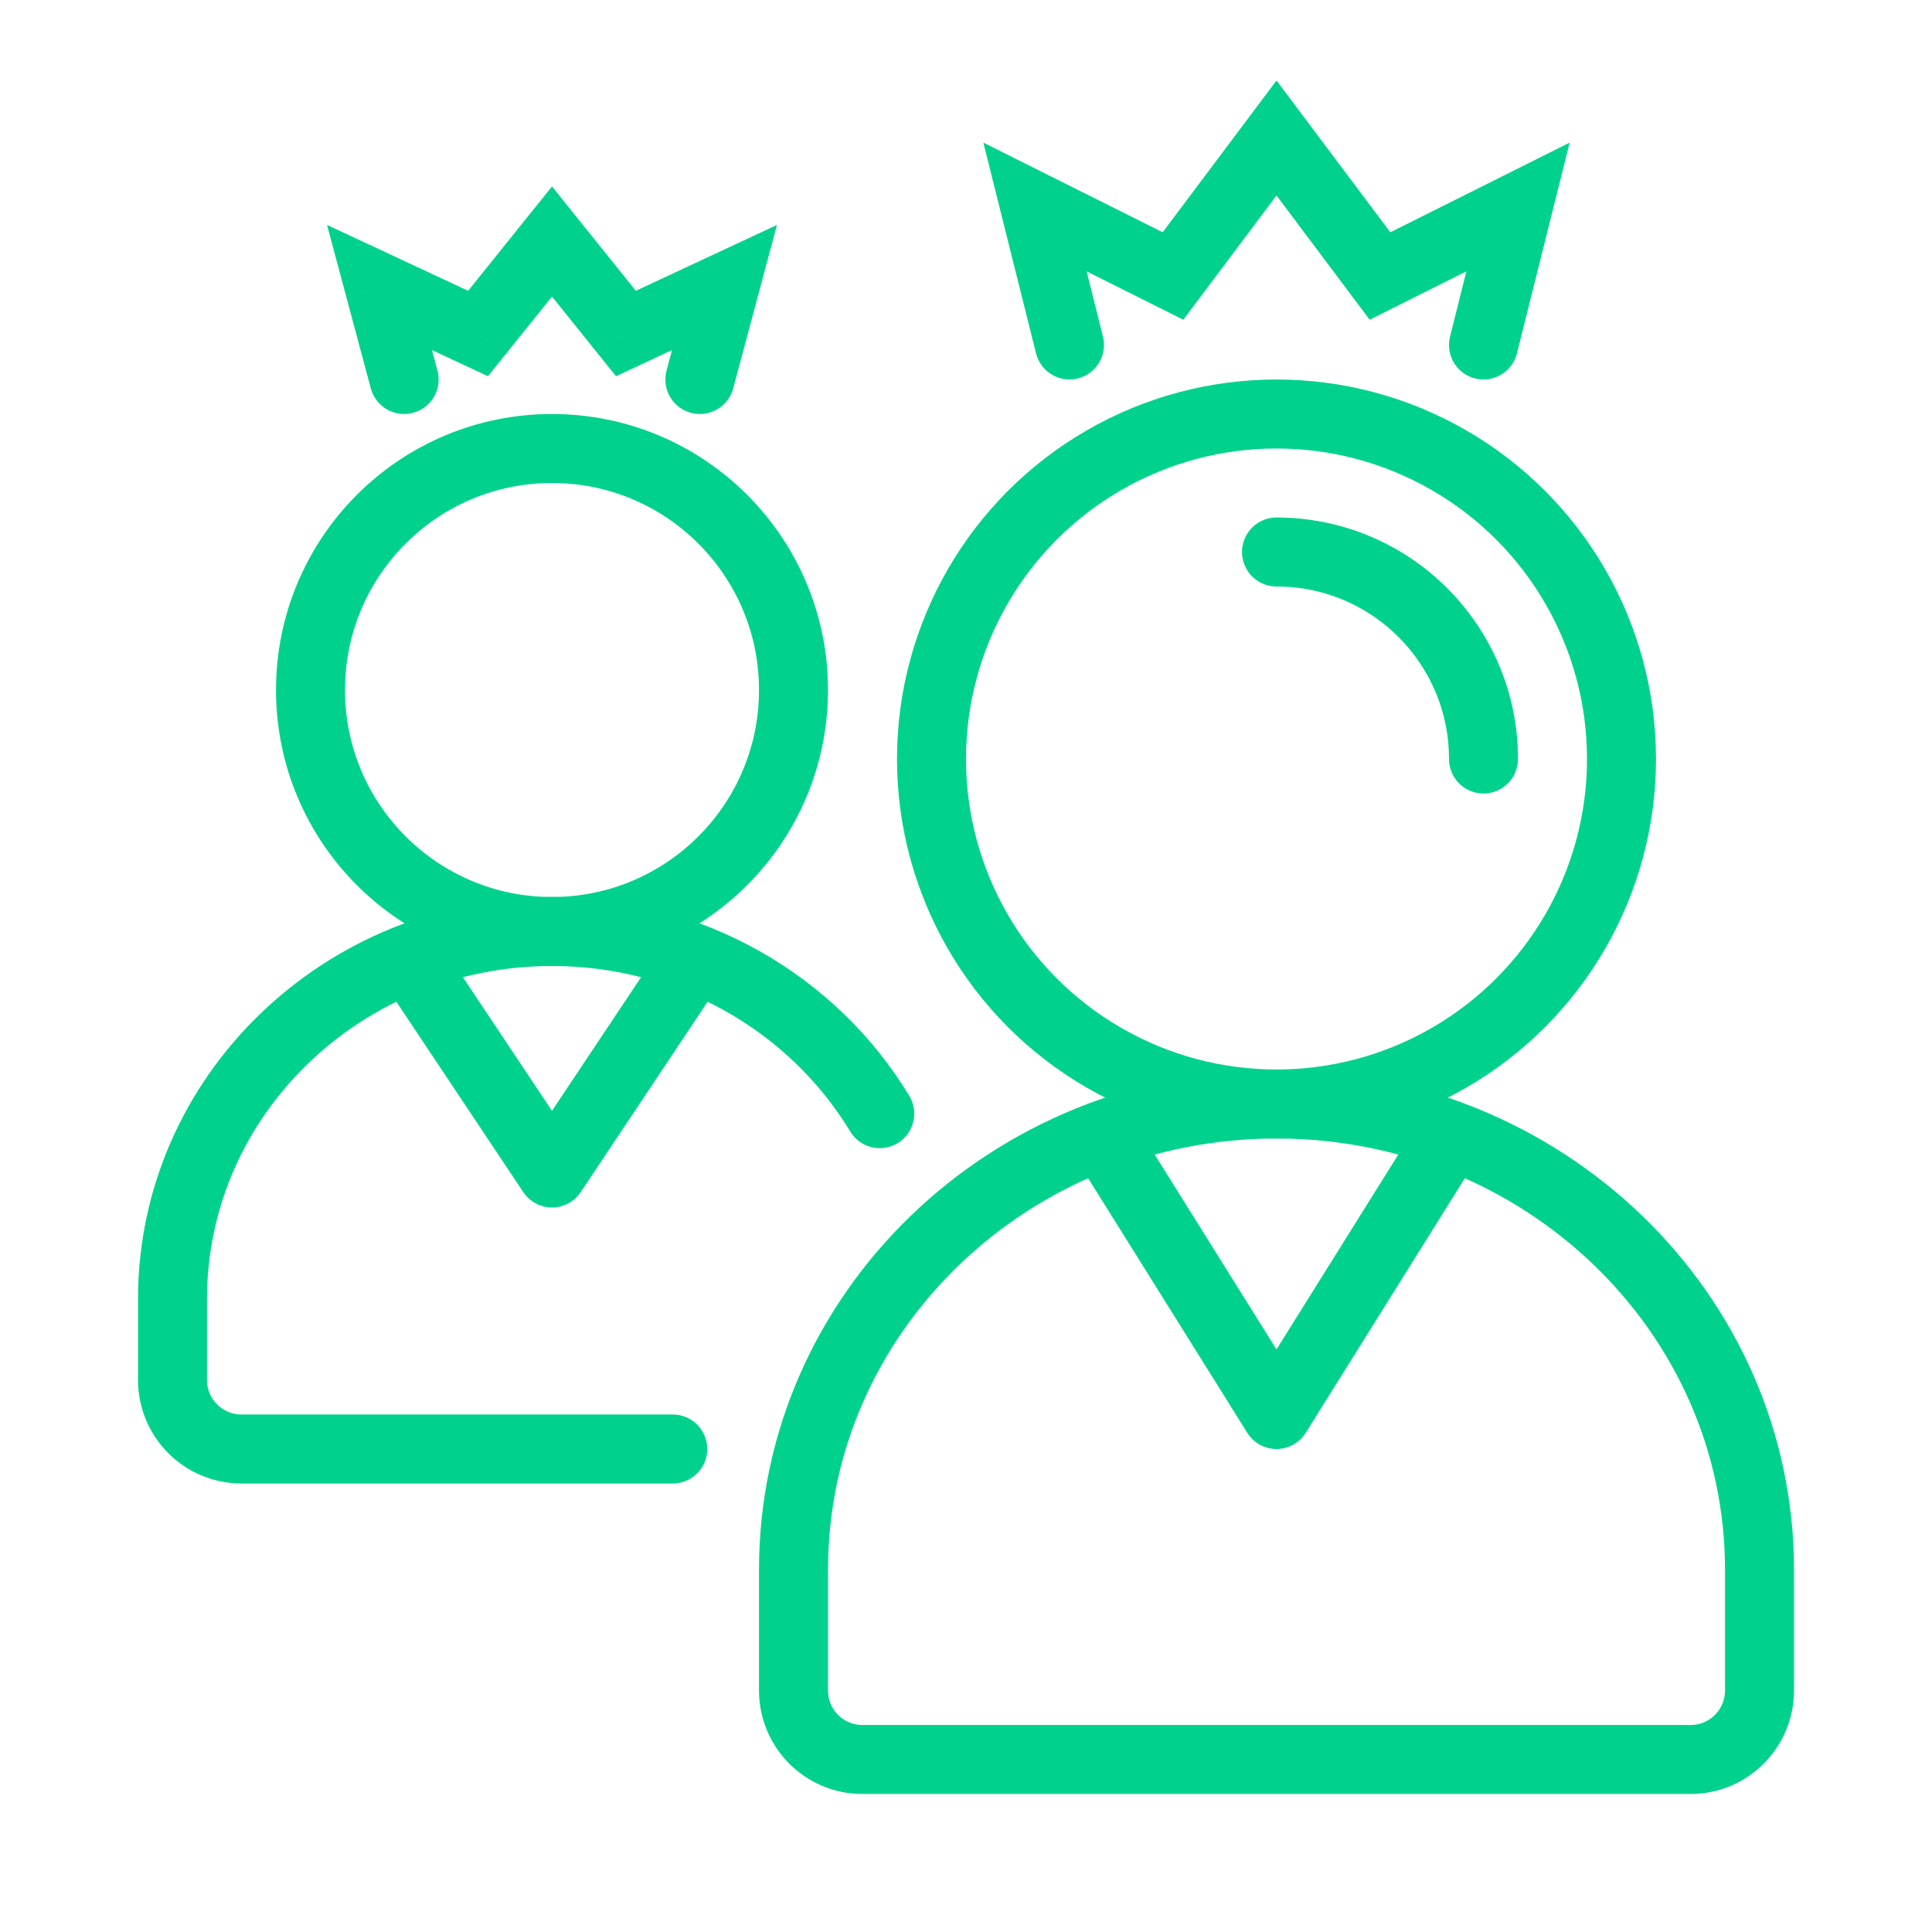
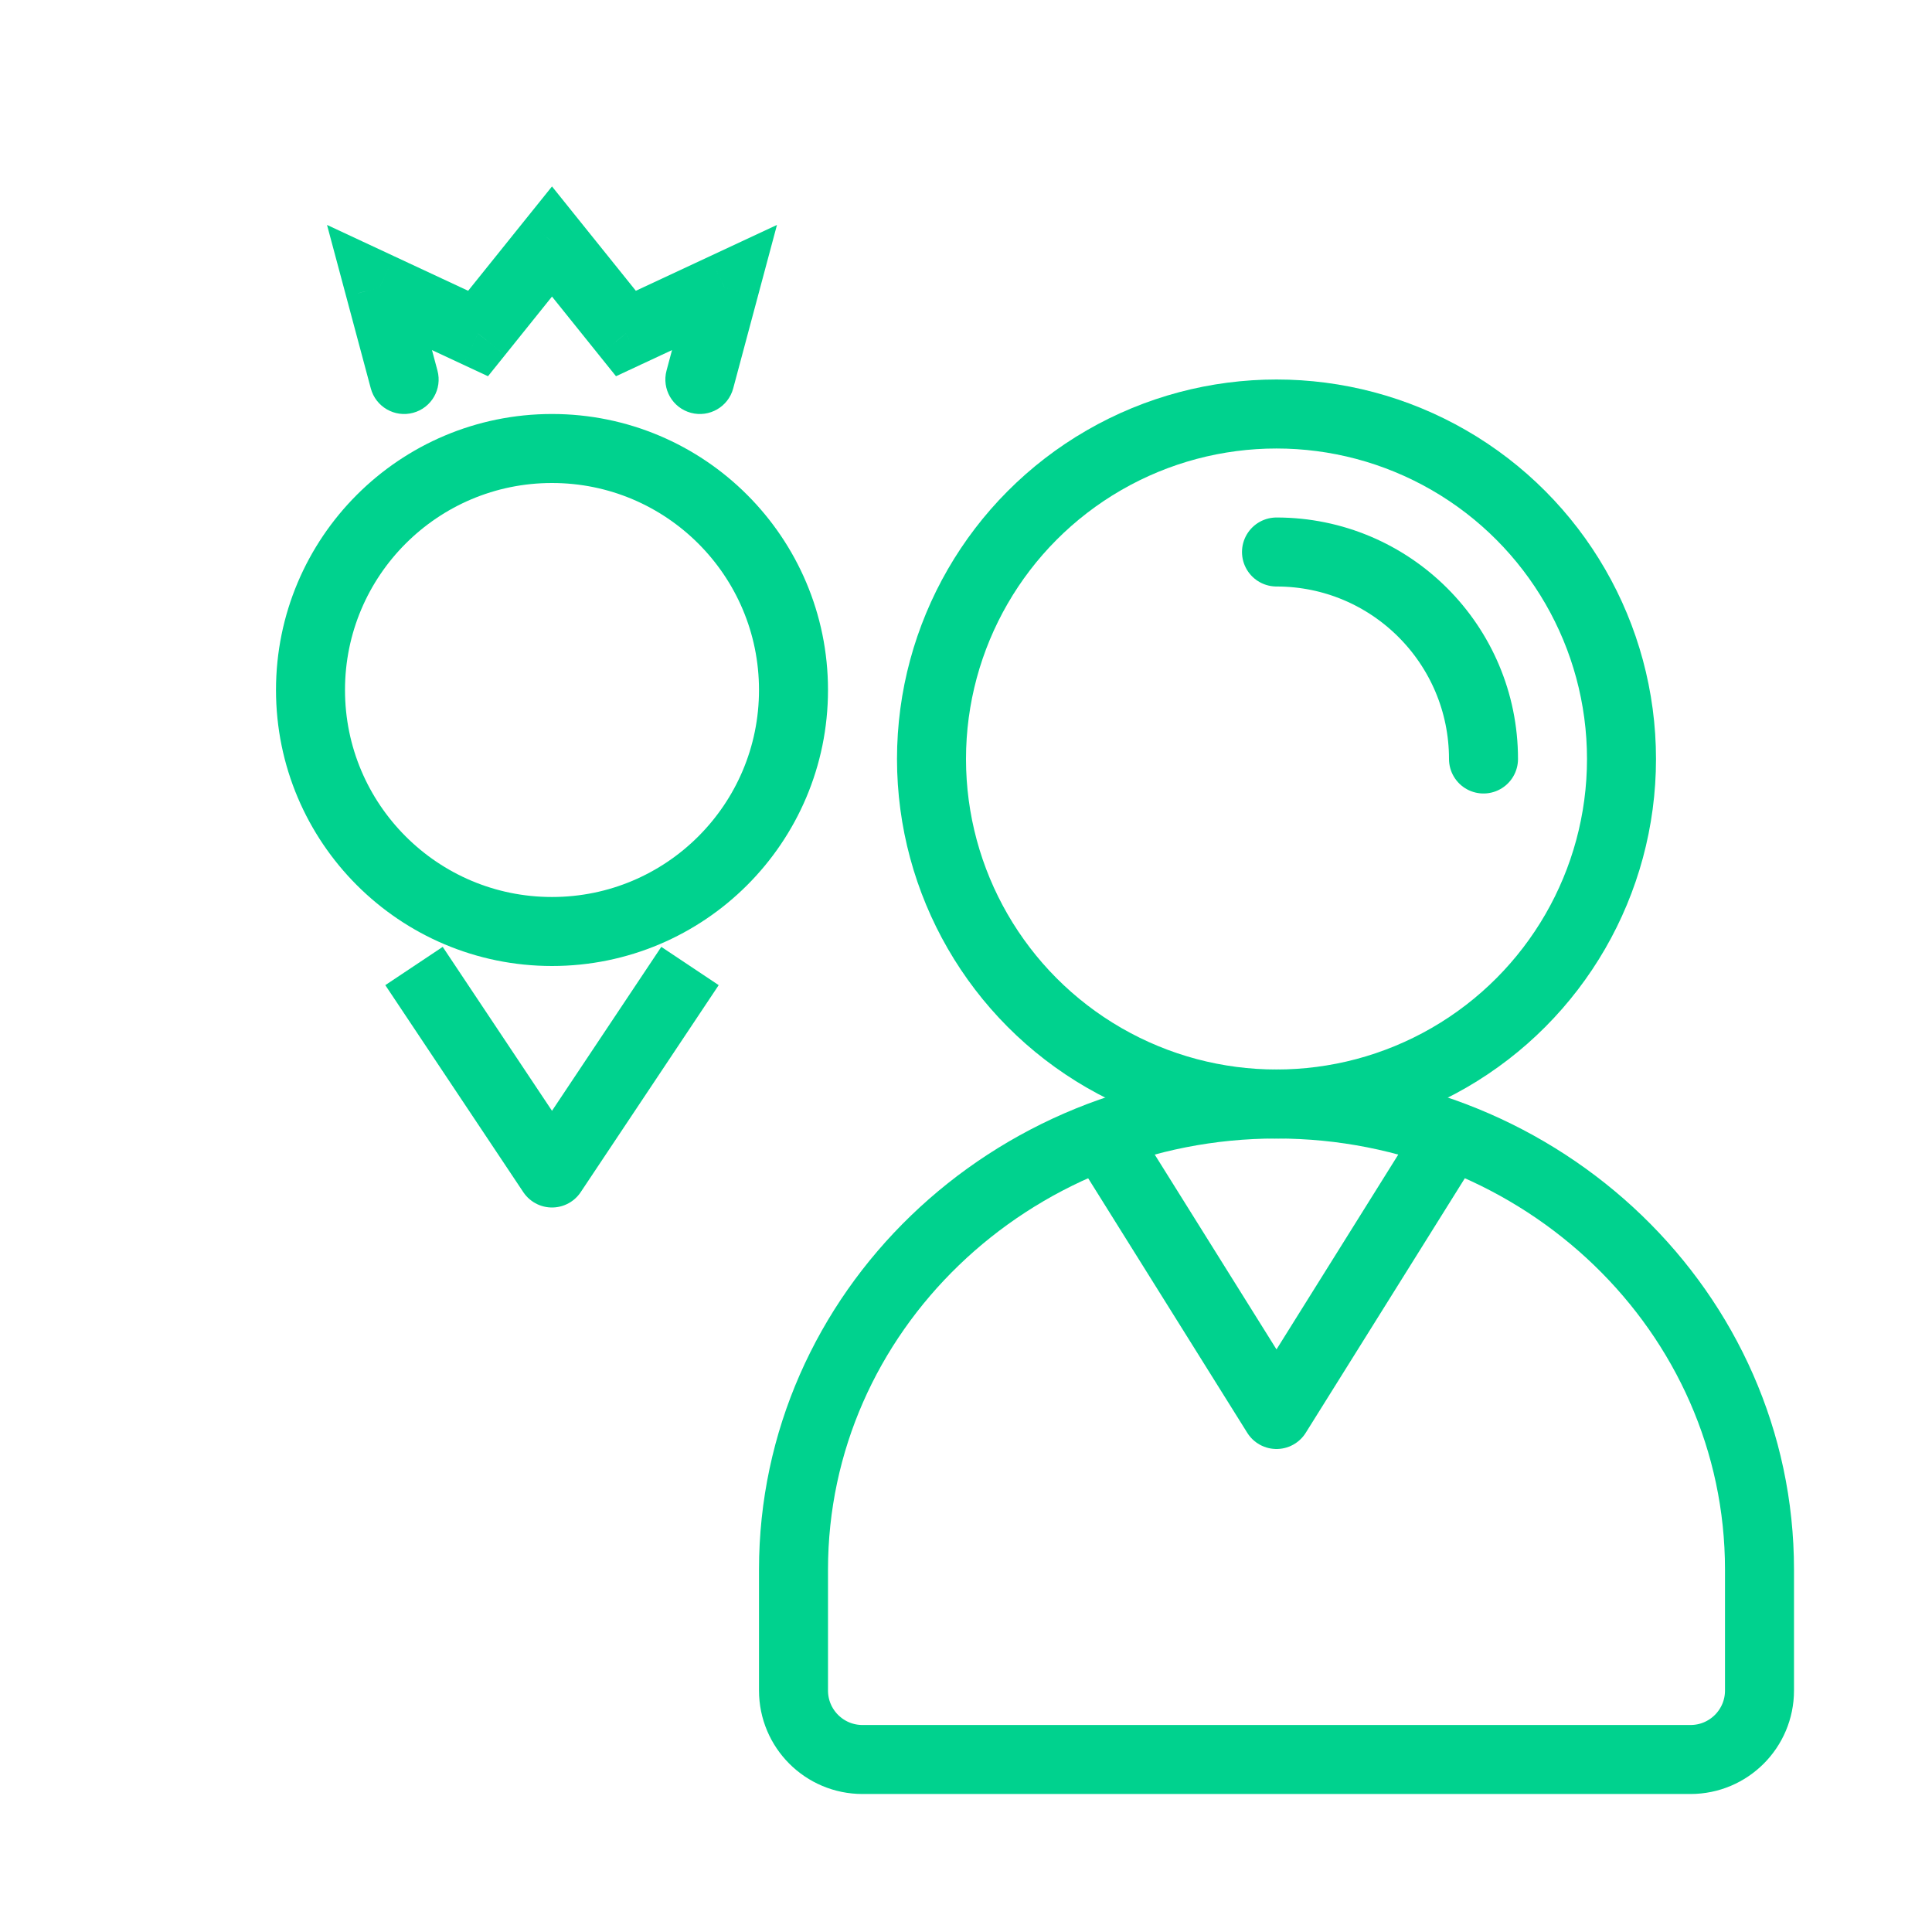
<svg xmlns="http://www.w3.org/2000/svg" width="56" height="56" viewBox="0 0 56 56" fill="none">
  <circle cx="37" cy="22" r="10" stroke="#00D28E" stroke-width="2" />
  <path d="M43 22C43 18.686 40.314 16 37 16" stroke="#00D28E" stroke-width="2" stroke-linecap="round" />
  <path d="M37 32C29.268 32 23 38.043 23 45.497V49C23 50.105 23.895 51 25 51H49C50.105 51 51 50.105 51 49V45.497C51 38.043 44.732 32 37 32Z" stroke="#00D28E" stroke-width="2" />
  <circle cx="16" cy="20" r="7" stroke="#00D28E" stroke-width="2" />
-   <path d="M25.5 32.28C23.591 29.122 20.051 27 16 27C9.925 27 5 31.771 5 37.655V40C5 41.105 5.895 42 7 42L19.5 42" stroke="#00D28E" stroke-width="2" stroke-linecap="round" />
-   <path d="M37 4L37.8 3.4L37 2.333L36.2 3.4L37 4ZM34 8L33.553 8.894L34.299 9.268L34.8 8.6L34 8ZM30 6L30.447 5.106L28.503 4.133L29.03 6.243L30 6ZM30.03 10.242C30.164 10.778 30.707 11.104 31.242 10.97C31.778 10.836 32.104 10.293 31.97 9.757L30.03 10.242ZM40 8L39.2 8.6L39.701 9.268L40.447 8.894L40 8ZM44 6L44.97 6.243L45.498 4.133L43.553 5.106L44 6ZM42.03 9.757C41.896 10.293 42.222 10.836 42.758 10.97C43.293 11.104 43.836 10.778 43.97 10.242L42.03 9.757ZM36.2 3.4L33.2 7.4L34.8 8.6L37.8 4.6L36.2 3.4ZM34.447 7.106L30.447 5.106L29.553 6.894L33.553 8.894L34.447 7.106ZM29.03 6.243L30.03 10.242L31.97 9.757L30.97 5.757L29.03 6.243ZM36.2 4.6L39.2 8.6L40.8 7.4L37.8 3.4L36.2 4.6ZM40.447 8.894L44.447 6.894L43.553 5.106L39.553 7.106L40.447 8.894ZM43.03 5.757L42.03 9.757L43.97 10.242L44.97 6.243L43.03 5.757Z" fill="#00D28E" />
  <path d="M16 7L16.779 6.374L16 5.404L15.22 6.374L16 7ZM13.857 9.667L13.434 10.573L14.145 10.905L14.637 10.293L13.857 9.667ZM11 8.333L11.423 7.427L9.479 6.52L10.034 8.592L11 8.333ZM10.748 11.259C10.891 11.792 11.44 12.109 11.973 11.966C12.507 11.823 12.823 11.275 12.68 10.741L10.748 11.259ZM18.143 9.667L17.363 10.293L17.855 10.905L18.566 10.573L18.143 9.667ZM21 8.333L21.966 8.592L22.521 6.52L20.577 7.427L21 8.333ZM19.32 10.741C19.177 11.275 19.494 11.823 20.027 11.966C20.561 12.109 21.109 11.792 21.252 11.259L19.32 10.741ZM15.22 6.374L13.078 9.04L14.637 10.293L16.779 7.626L15.22 6.374ZM14.28 8.76L11.423 7.427L10.577 9.24L13.434 10.573L14.28 8.76ZM10.034 8.592L10.748 11.259L12.68 10.741L11.966 8.075L10.034 8.592ZM15.22 7.626L17.363 10.293L18.922 9.04L16.779 6.374L15.22 7.626ZM18.566 10.573L21.423 9.24L20.577 7.427L17.72 8.76L18.566 10.573ZM20.034 8.075L19.32 10.741L21.252 11.259L21.966 8.592L20.034 8.075Z" fill="#00D28E" />
  <path d="M32 33L37 41L42 33" stroke="#00D28E" stroke-width="2" stroke-linejoin="round" />
  <path d="M12 28L16 34L20 28" stroke="#00D28E" stroke-width="2" stroke-linejoin="round" />
</svg>